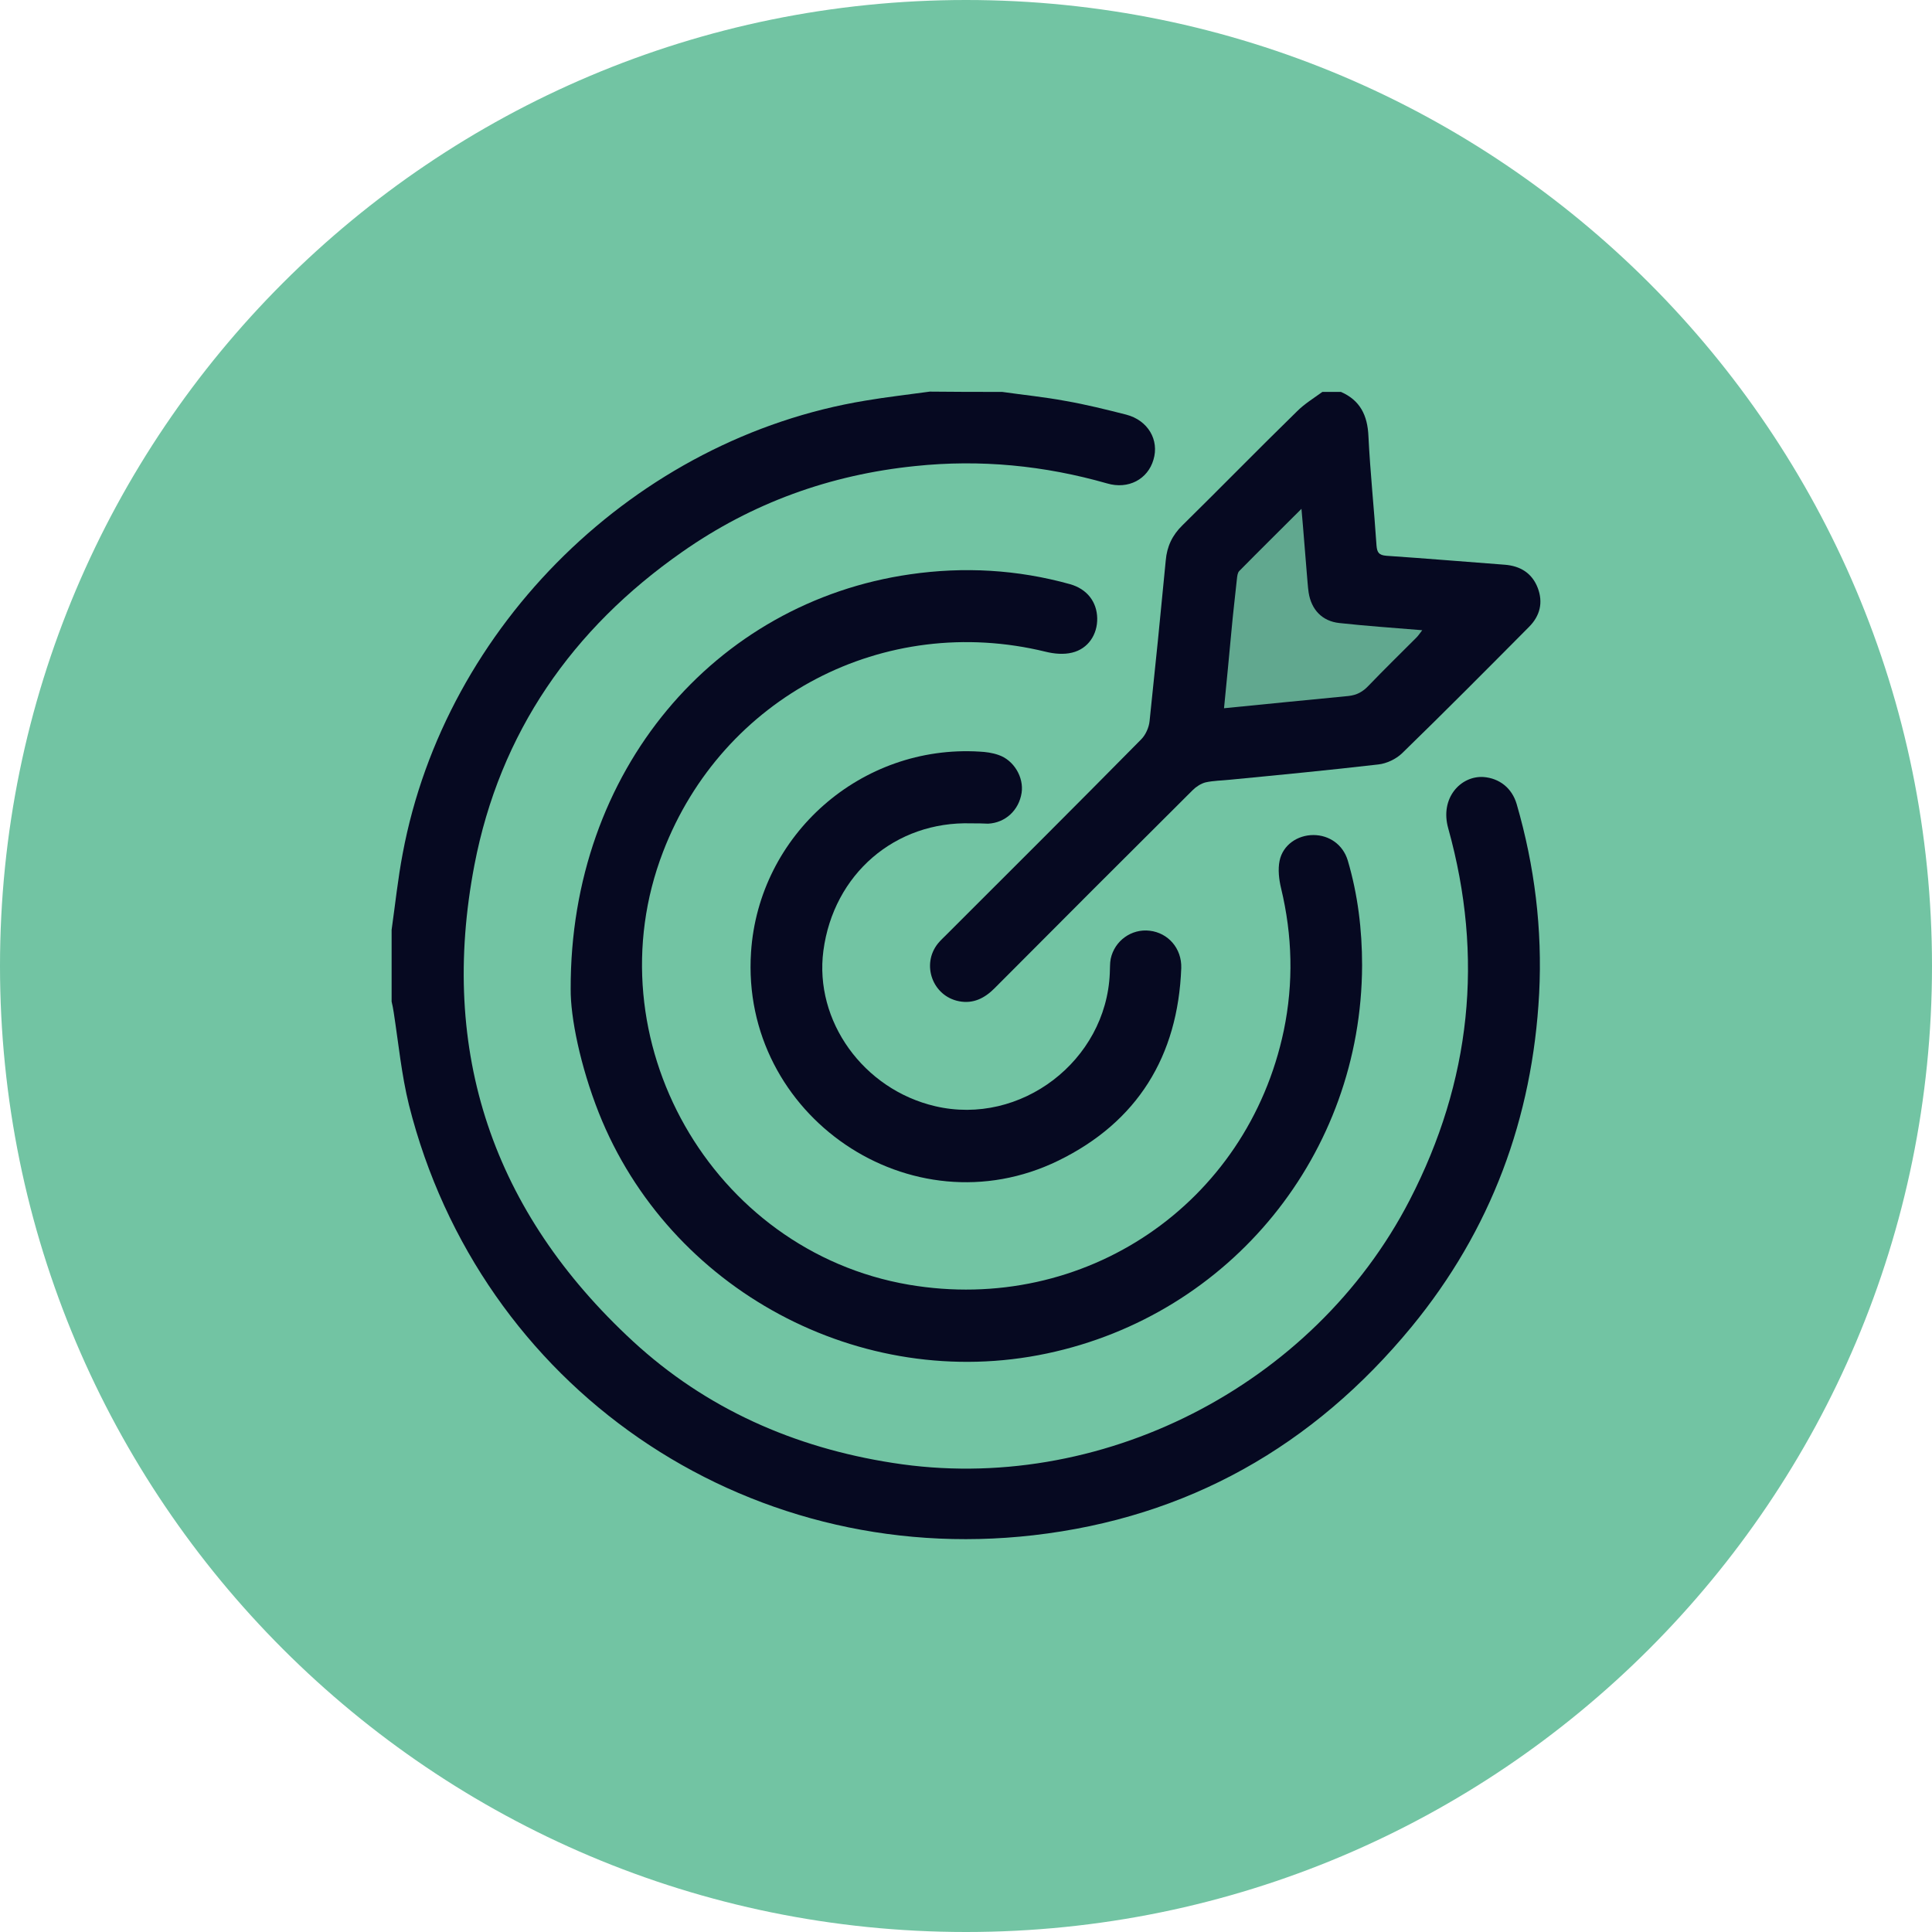
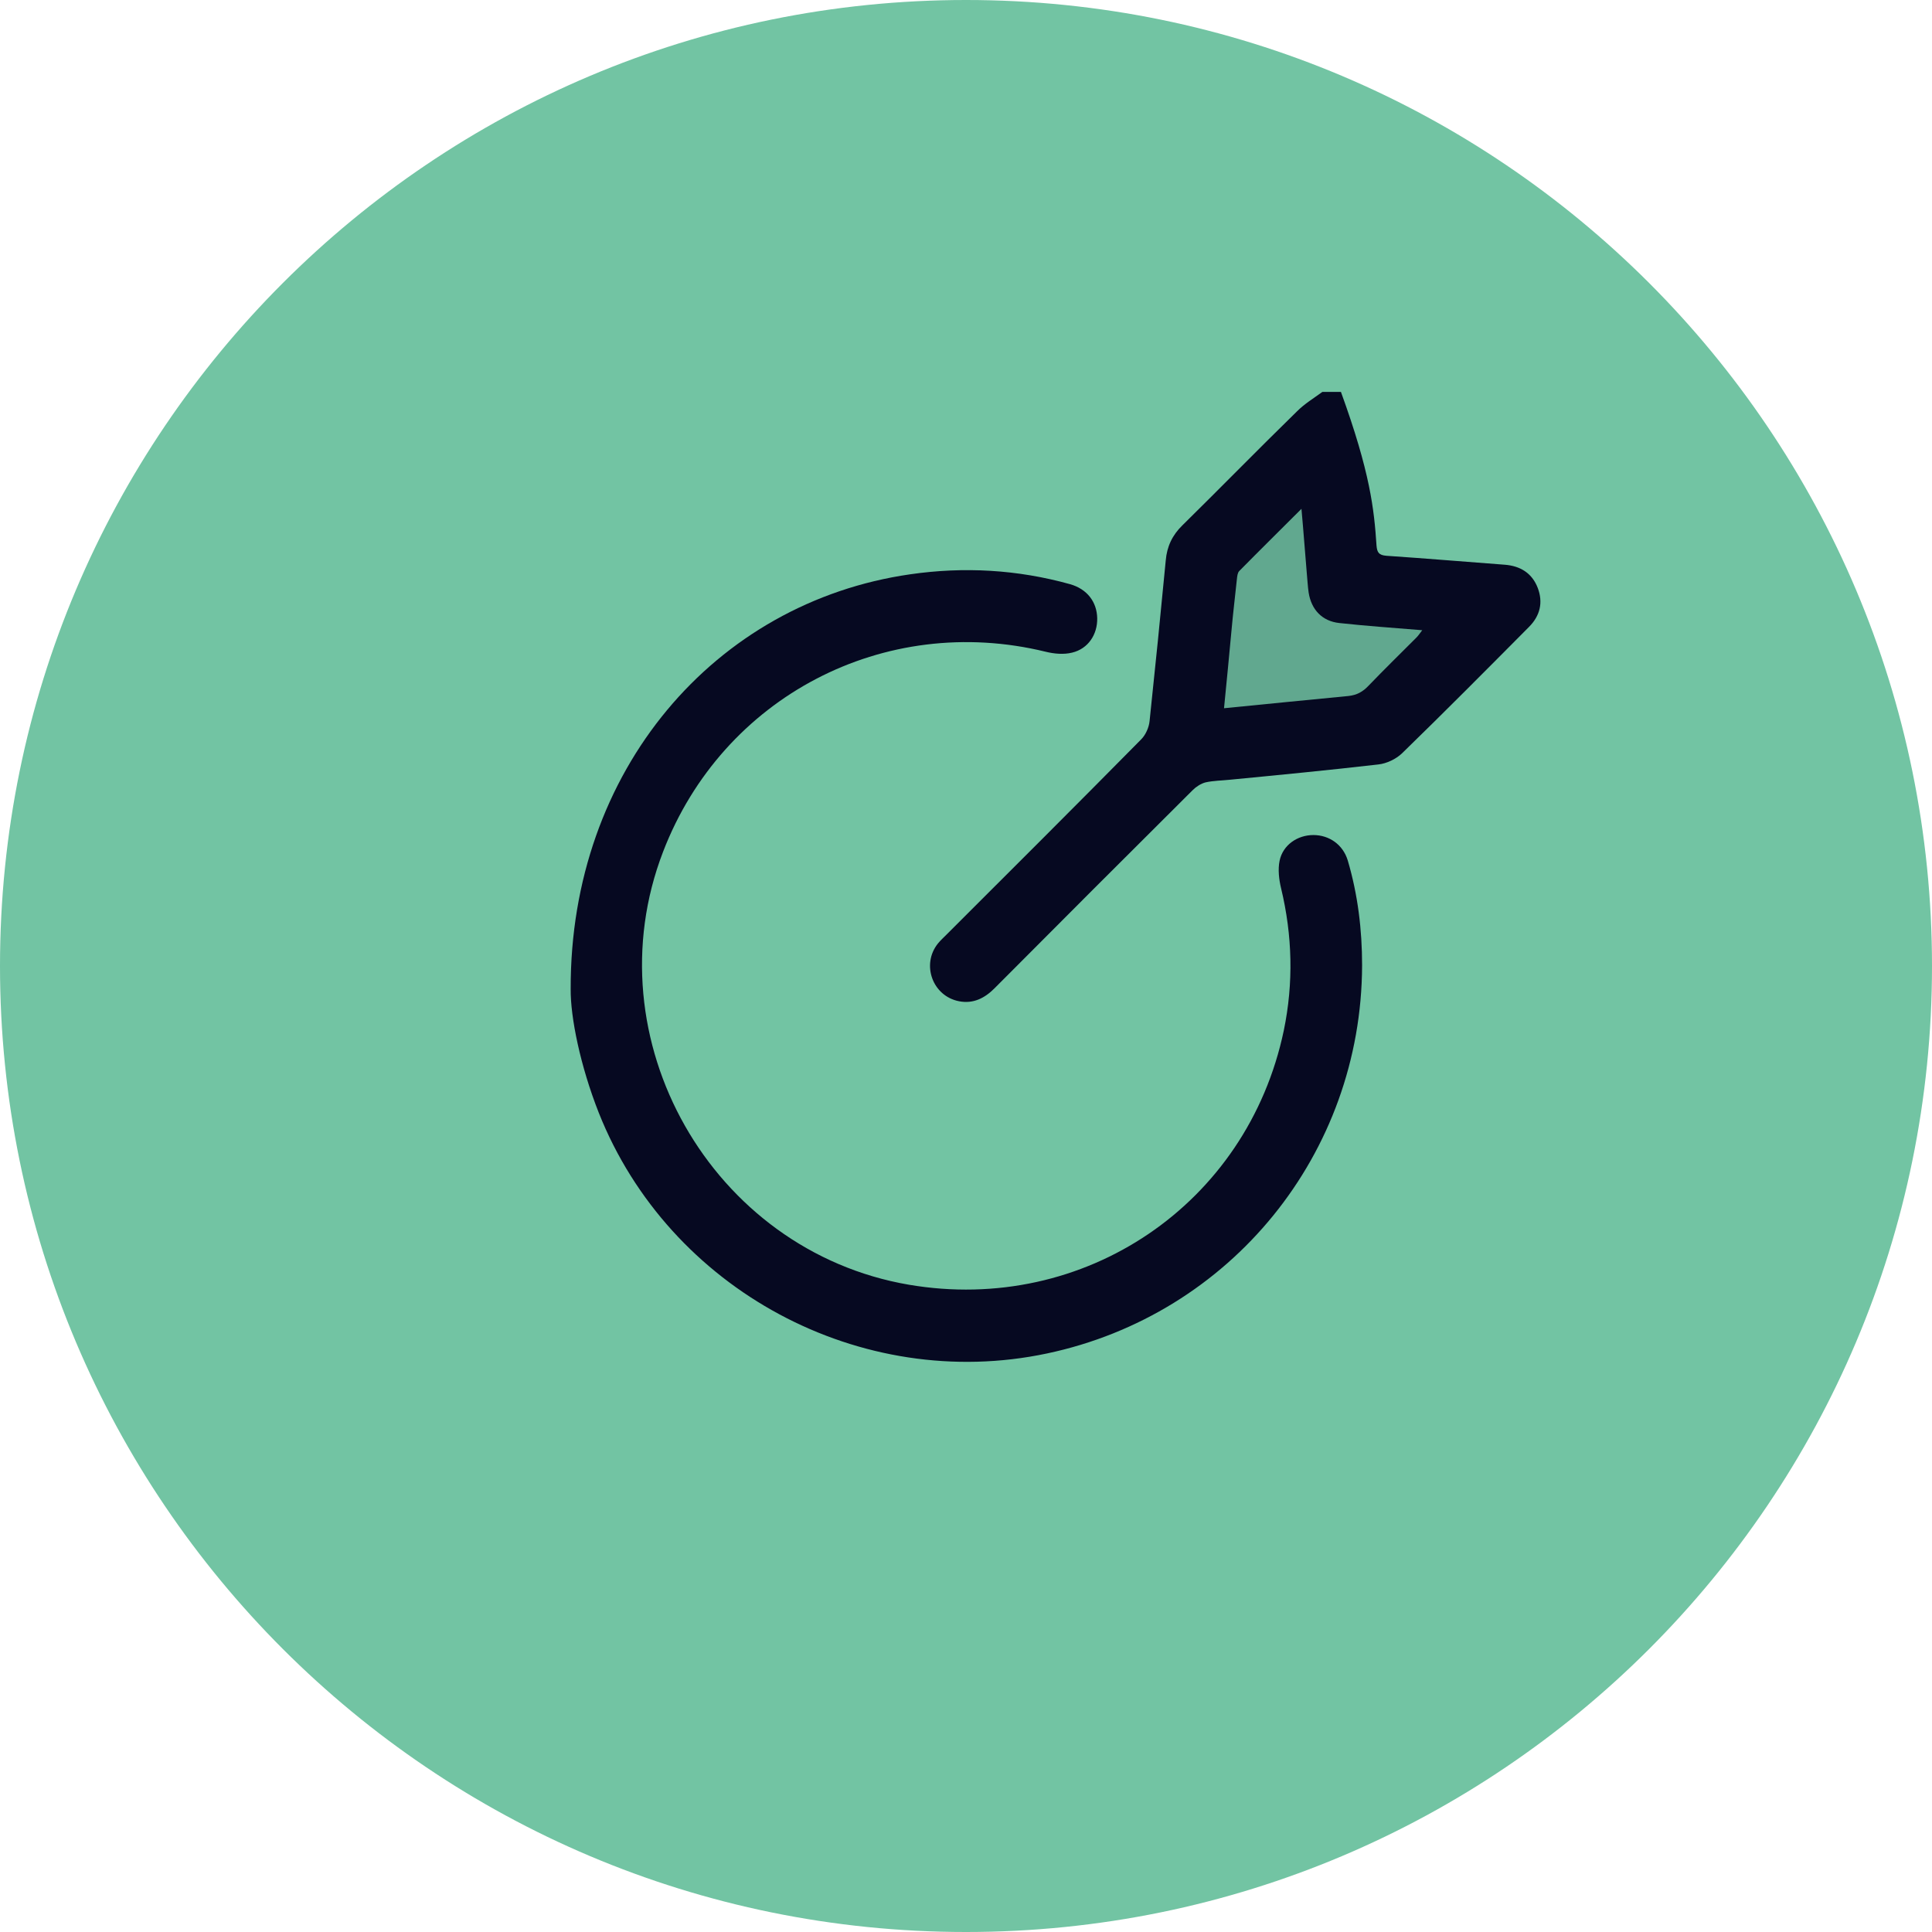
<svg xmlns="http://www.w3.org/2000/svg" width="60" height="60" viewBox="0 0 60 60" fill="none">
  <path d="M0 30C0 13.431 13.431 0 30 0V0C46.569 0 60 13.431 60 30V30C60 46.569 46.569 60 30 60V60C13.431 60 0 46.569 0 30V30Z" fill="#72C4A3" />
  <path opacity="0.15" d="M42.162 22.703L37.297 23.514V17.838L41.351 13.784V17.838L46.216 18.649L42.162 22.703Z" fill="#060921" />
-   <path d="M31.123 12.171C31.773 12.264 32.432 12.329 33.082 12.45C33.723 12.561 34.354 12.719 34.977 12.877C35.654 13.054 36.007 13.666 35.821 14.279C35.645 14.883 35.041 15.208 34.382 15.013C32.432 14.456 30.445 14.261 28.421 14.474C25.784 14.743 23.36 15.616 21.188 17.139C17.77 19.526 15.523 22.757 14.734 26.861C13.62 32.674 15.31 37.641 19.655 41.653C21.93 43.751 24.67 44.958 27.724 45.432C34.132 46.444 40.789 43.064 43.779 37.27C45.683 33.584 46.091 29.73 44.977 25.728C44.708 24.781 45.367 24.085 46.073 24.131C46.555 24.168 46.955 24.465 47.103 24.976C47.66 26.898 47.902 28.857 47.8 30.854C47.595 34.726 46.305 38.199 43.844 41.198C40.789 44.912 36.88 47.131 32.089 47.679C23.082 48.71 14.901 43.055 12.701 34.317C12.469 33.379 12.376 32.404 12.227 31.439C12.209 31.327 12.19 31.216 12.162 31.105C12.162 30.362 12.162 29.619 12.162 28.876C12.274 28.087 12.357 27.288 12.506 26.508C13.834 19.405 19.758 13.611 26.88 12.441C27.539 12.329 28.207 12.255 28.876 12.162C29.637 12.171 30.38 12.171 31.123 12.171Z" fill="#060921" />
-   <path d="M41.644 12.171C42.238 12.431 42.47 12.896 42.498 13.546C42.554 14.678 42.674 15.811 42.749 16.944C42.767 17.158 42.823 17.241 43.055 17.26C44.281 17.343 45.507 17.446 46.732 17.538C47.215 17.576 47.577 17.798 47.754 18.253C47.93 18.708 47.828 19.126 47.484 19.47C46.175 20.788 44.866 22.107 43.538 23.398C43.352 23.574 43.064 23.713 42.804 23.741C41.272 23.918 39.74 24.066 38.199 24.215C37.948 24.242 37.688 24.242 37.437 24.298C37.298 24.335 37.15 24.428 37.038 24.54C34.986 26.582 32.934 28.634 30.882 30.696C30.576 31.002 30.223 31.179 29.786 31.095C28.96 30.937 28.607 29.953 29.127 29.303C29.21 29.201 29.303 29.117 29.396 29.024C31.411 27.01 33.435 24.995 35.441 22.961C35.58 22.822 35.682 22.59 35.701 22.395C35.877 20.733 36.045 19.07 36.203 17.408C36.24 16.972 36.407 16.619 36.722 16.313C37.911 15.143 39.081 13.945 40.279 12.775C40.511 12.543 40.799 12.366 41.068 12.171C41.272 12.171 41.458 12.171 41.644 12.171ZM38.013 21.995C39.341 21.866 40.604 21.735 41.876 21.615C42.136 21.587 42.322 21.485 42.498 21.299C42.99 20.788 43.492 20.296 43.993 19.795C44.049 19.739 44.095 19.665 44.169 19.572C43.287 19.498 42.442 19.442 41.597 19.349C41.059 19.293 40.724 18.931 40.641 18.402C40.613 18.207 40.604 18.012 40.585 17.817C40.529 17.167 40.483 16.517 40.418 15.802C39.74 16.48 39.109 17.102 38.487 17.733C38.431 17.789 38.422 17.901 38.412 17.993C38.357 18.523 38.292 19.052 38.245 19.581C38.171 20.37 38.097 21.16 38.013 21.995Z" fill="#060921" />
+   <path d="M41.644 12.171C42.554 14.678 42.674 15.811 42.749 16.944C42.767 17.158 42.823 17.241 43.055 17.26C44.281 17.343 45.507 17.446 46.732 17.538C47.215 17.576 47.577 17.798 47.754 18.253C47.93 18.708 47.828 19.126 47.484 19.47C46.175 20.788 44.866 22.107 43.538 23.398C43.352 23.574 43.064 23.713 42.804 23.741C41.272 23.918 39.74 24.066 38.199 24.215C37.948 24.242 37.688 24.242 37.437 24.298C37.298 24.335 37.15 24.428 37.038 24.54C34.986 26.582 32.934 28.634 30.882 30.696C30.576 31.002 30.223 31.179 29.786 31.095C28.96 30.937 28.607 29.953 29.127 29.303C29.21 29.201 29.303 29.117 29.396 29.024C31.411 27.01 33.435 24.995 35.441 22.961C35.58 22.822 35.682 22.59 35.701 22.395C35.877 20.733 36.045 19.07 36.203 17.408C36.24 16.972 36.407 16.619 36.722 16.313C37.911 15.143 39.081 13.945 40.279 12.775C40.511 12.543 40.799 12.366 41.068 12.171C41.272 12.171 41.458 12.171 41.644 12.171ZM38.013 21.995C39.341 21.866 40.604 21.735 41.876 21.615C42.136 21.587 42.322 21.485 42.498 21.299C42.99 20.788 43.492 20.296 43.993 19.795C44.049 19.739 44.095 19.665 44.169 19.572C43.287 19.498 42.442 19.442 41.597 19.349C41.059 19.293 40.724 18.931 40.641 18.402C40.613 18.207 40.604 18.012 40.585 17.817C40.529 17.167 40.483 16.517 40.418 15.802C39.74 16.48 39.109 17.102 38.487 17.733C38.431 17.789 38.422 17.901 38.412 17.993C38.357 18.523 38.292 19.052 38.245 19.581C38.171 20.37 38.097 21.16 38.013 21.995Z" fill="#060921" />
  <path d="M17.723 30.715C17.704 23.918 22.208 18.708 28.262 17.836C29.933 17.594 31.595 17.687 33.23 18.142C33.759 18.291 34.065 18.69 34.075 19.201C34.084 19.702 33.796 20.148 33.295 20.268C33.035 20.333 32.737 20.305 32.477 20.241C27.463 19.015 22.44 21.643 20.592 26.453C18.354 32.265 22.096 38.849 28.225 39.898C33.675 40.826 38.736 37.4 39.869 32.005C40.175 30.529 40.138 29.052 39.785 27.585C39.72 27.316 39.683 27 39.739 26.731C39.841 26.239 40.296 25.933 40.788 25.933C41.28 25.933 41.707 26.23 41.856 26.722C42.171 27.79 42.301 28.876 42.301 29.981C42.283 35.831 38.225 40.826 32.515 42.033C26.73 43.259 20.778 40.056 18.596 34.559C18.02 33.101 17.714 31.587 17.723 30.715Z" fill="#060921" />
-   <path d="M30.167 25.57C27.799 25.496 25.886 27.149 25.571 29.526C25.283 31.708 26.815 33.834 29.043 34.354C31.699 34.977 34.355 32.943 34.466 30.222C34.475 30.074 34.466 29.916 34.494 29.777C34.615 29.21 35.144 28.839 35.701 28.904C36.277 28.969 36.704 29.452 36.685 30.064C36.583 32.804 35.32 34.846 32.869 36.044C28.301 38.273 22.989 34.651 23.324 29.572C23.565 25.914 26.75 23.119 30.418 23.342C30.613 23.351 30.817 23.379 31.003 23.444C31.485 23.602 31.801 24.14 31.727 24.623C31.643 25.162 31.226 25.552 30.687 25.58C30.52 25.57 30.343 25.57 30.167 25.57Z" fill="#060921" />
</svg>